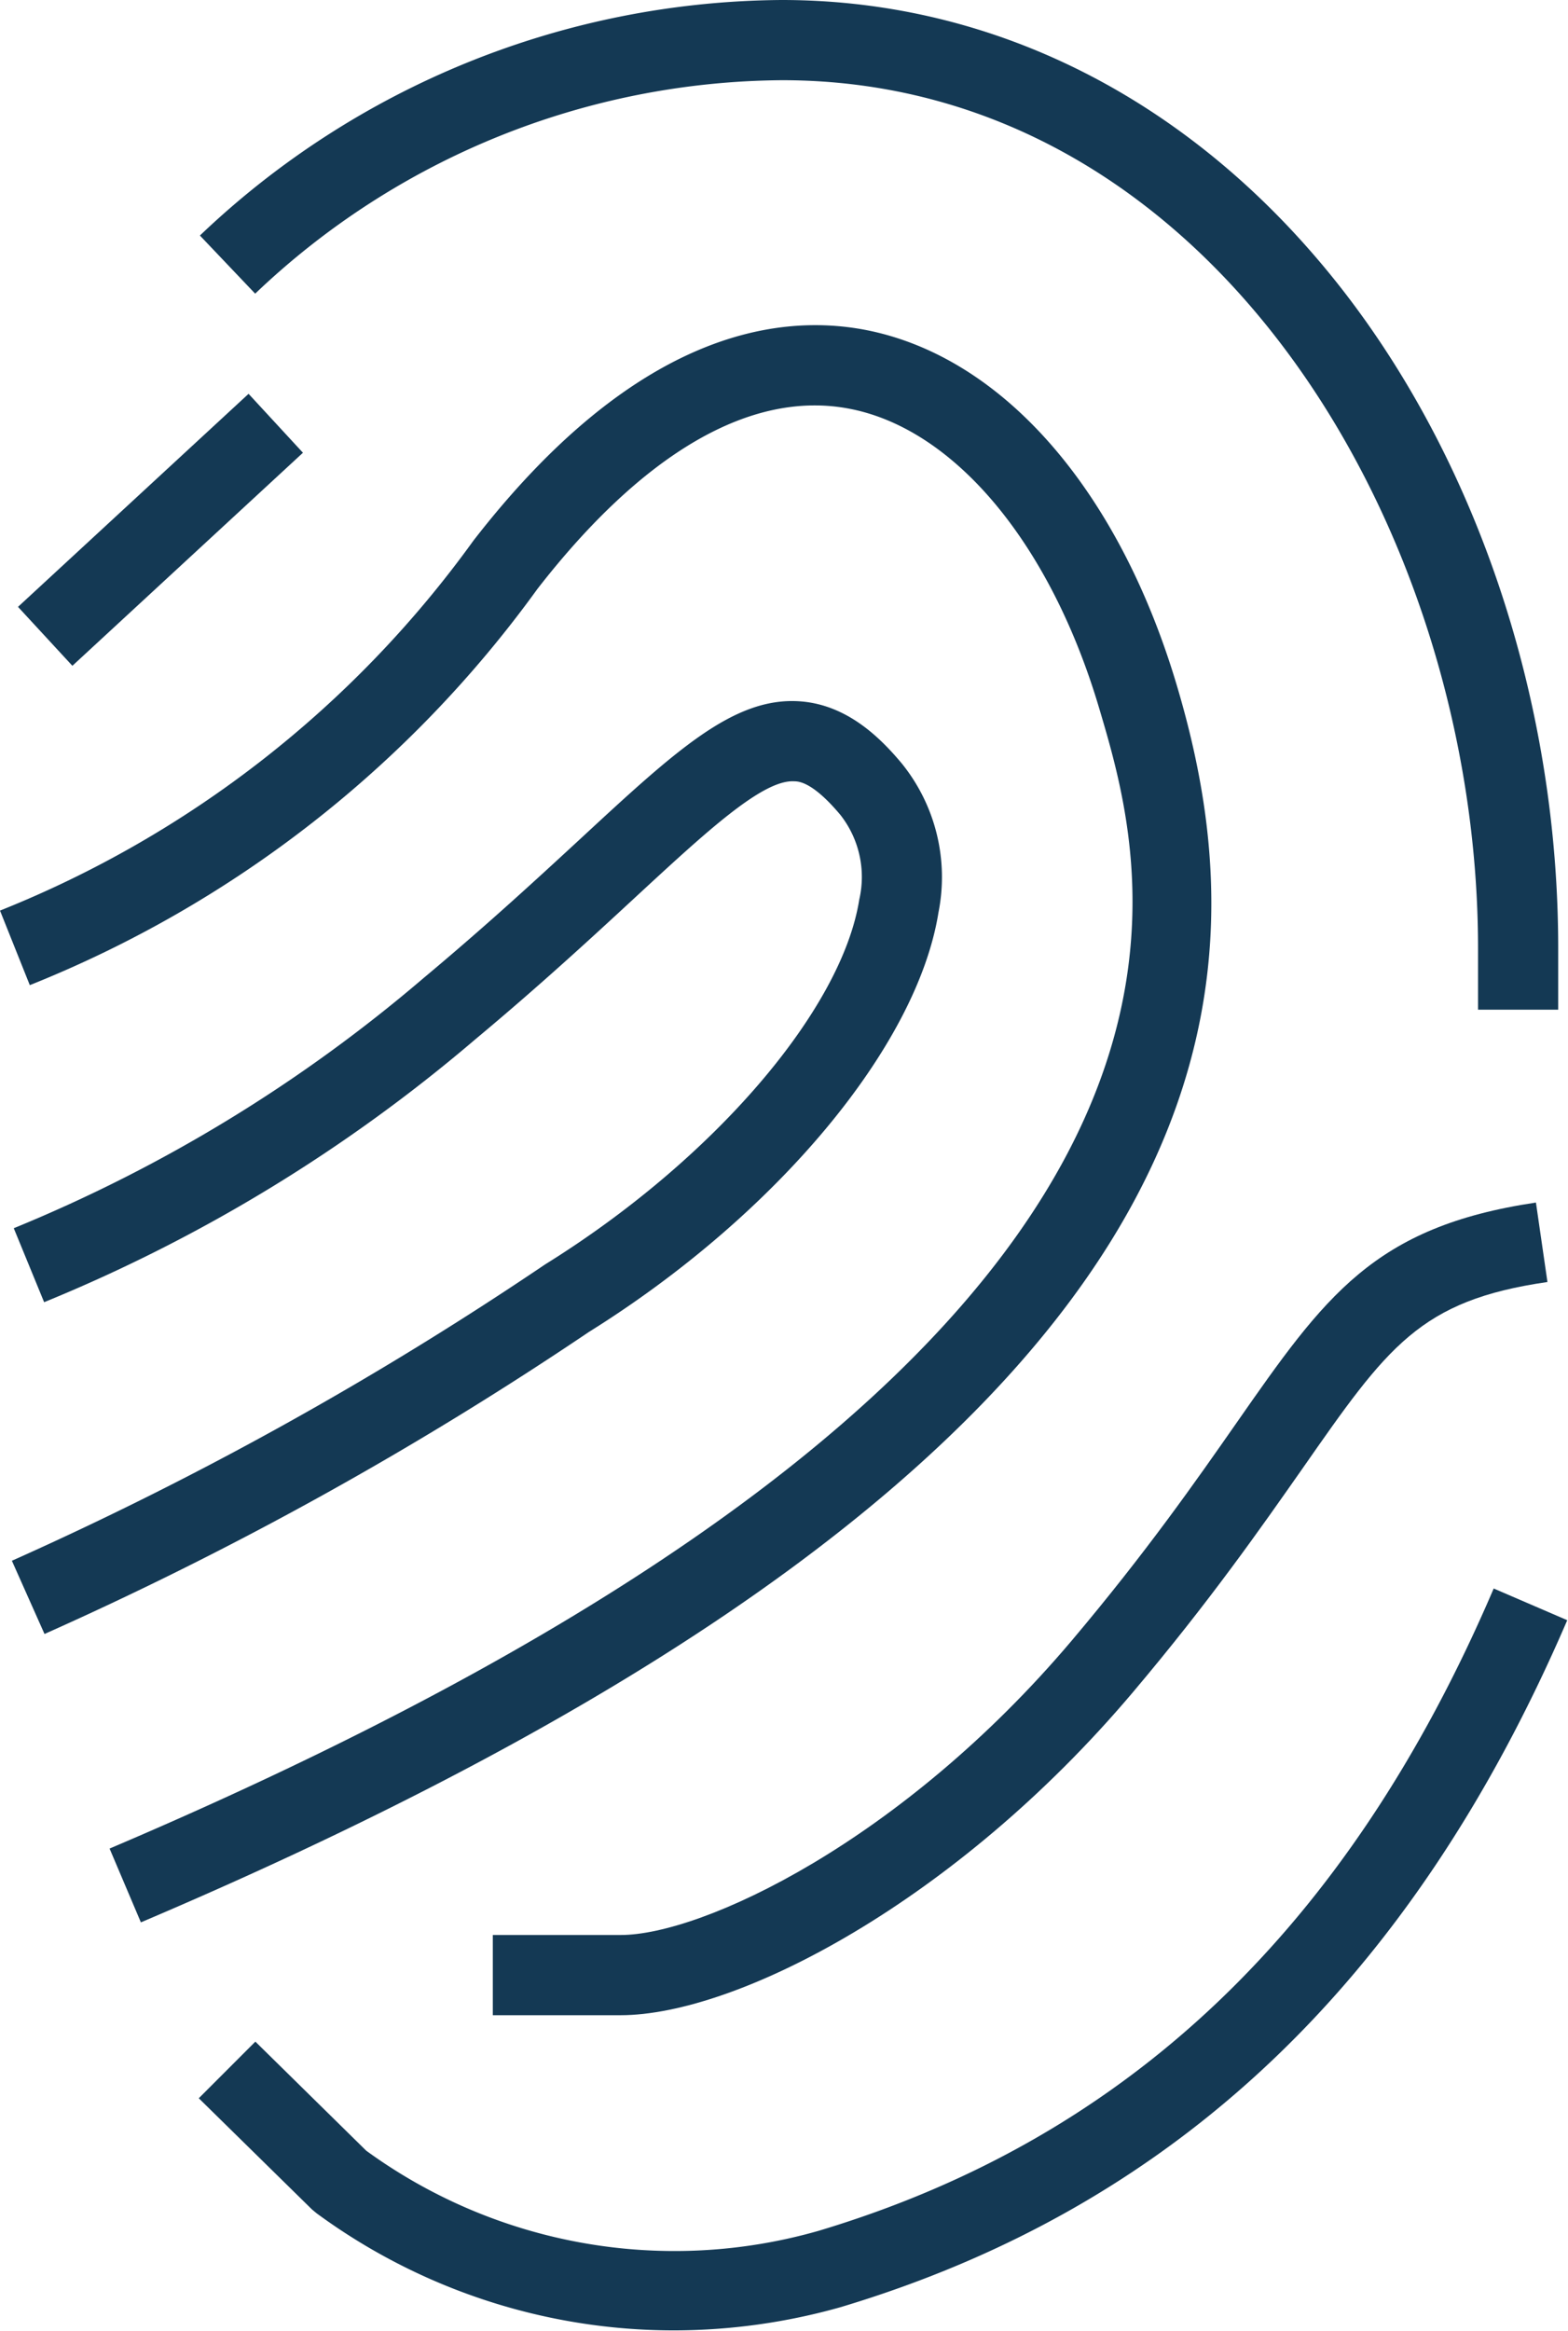
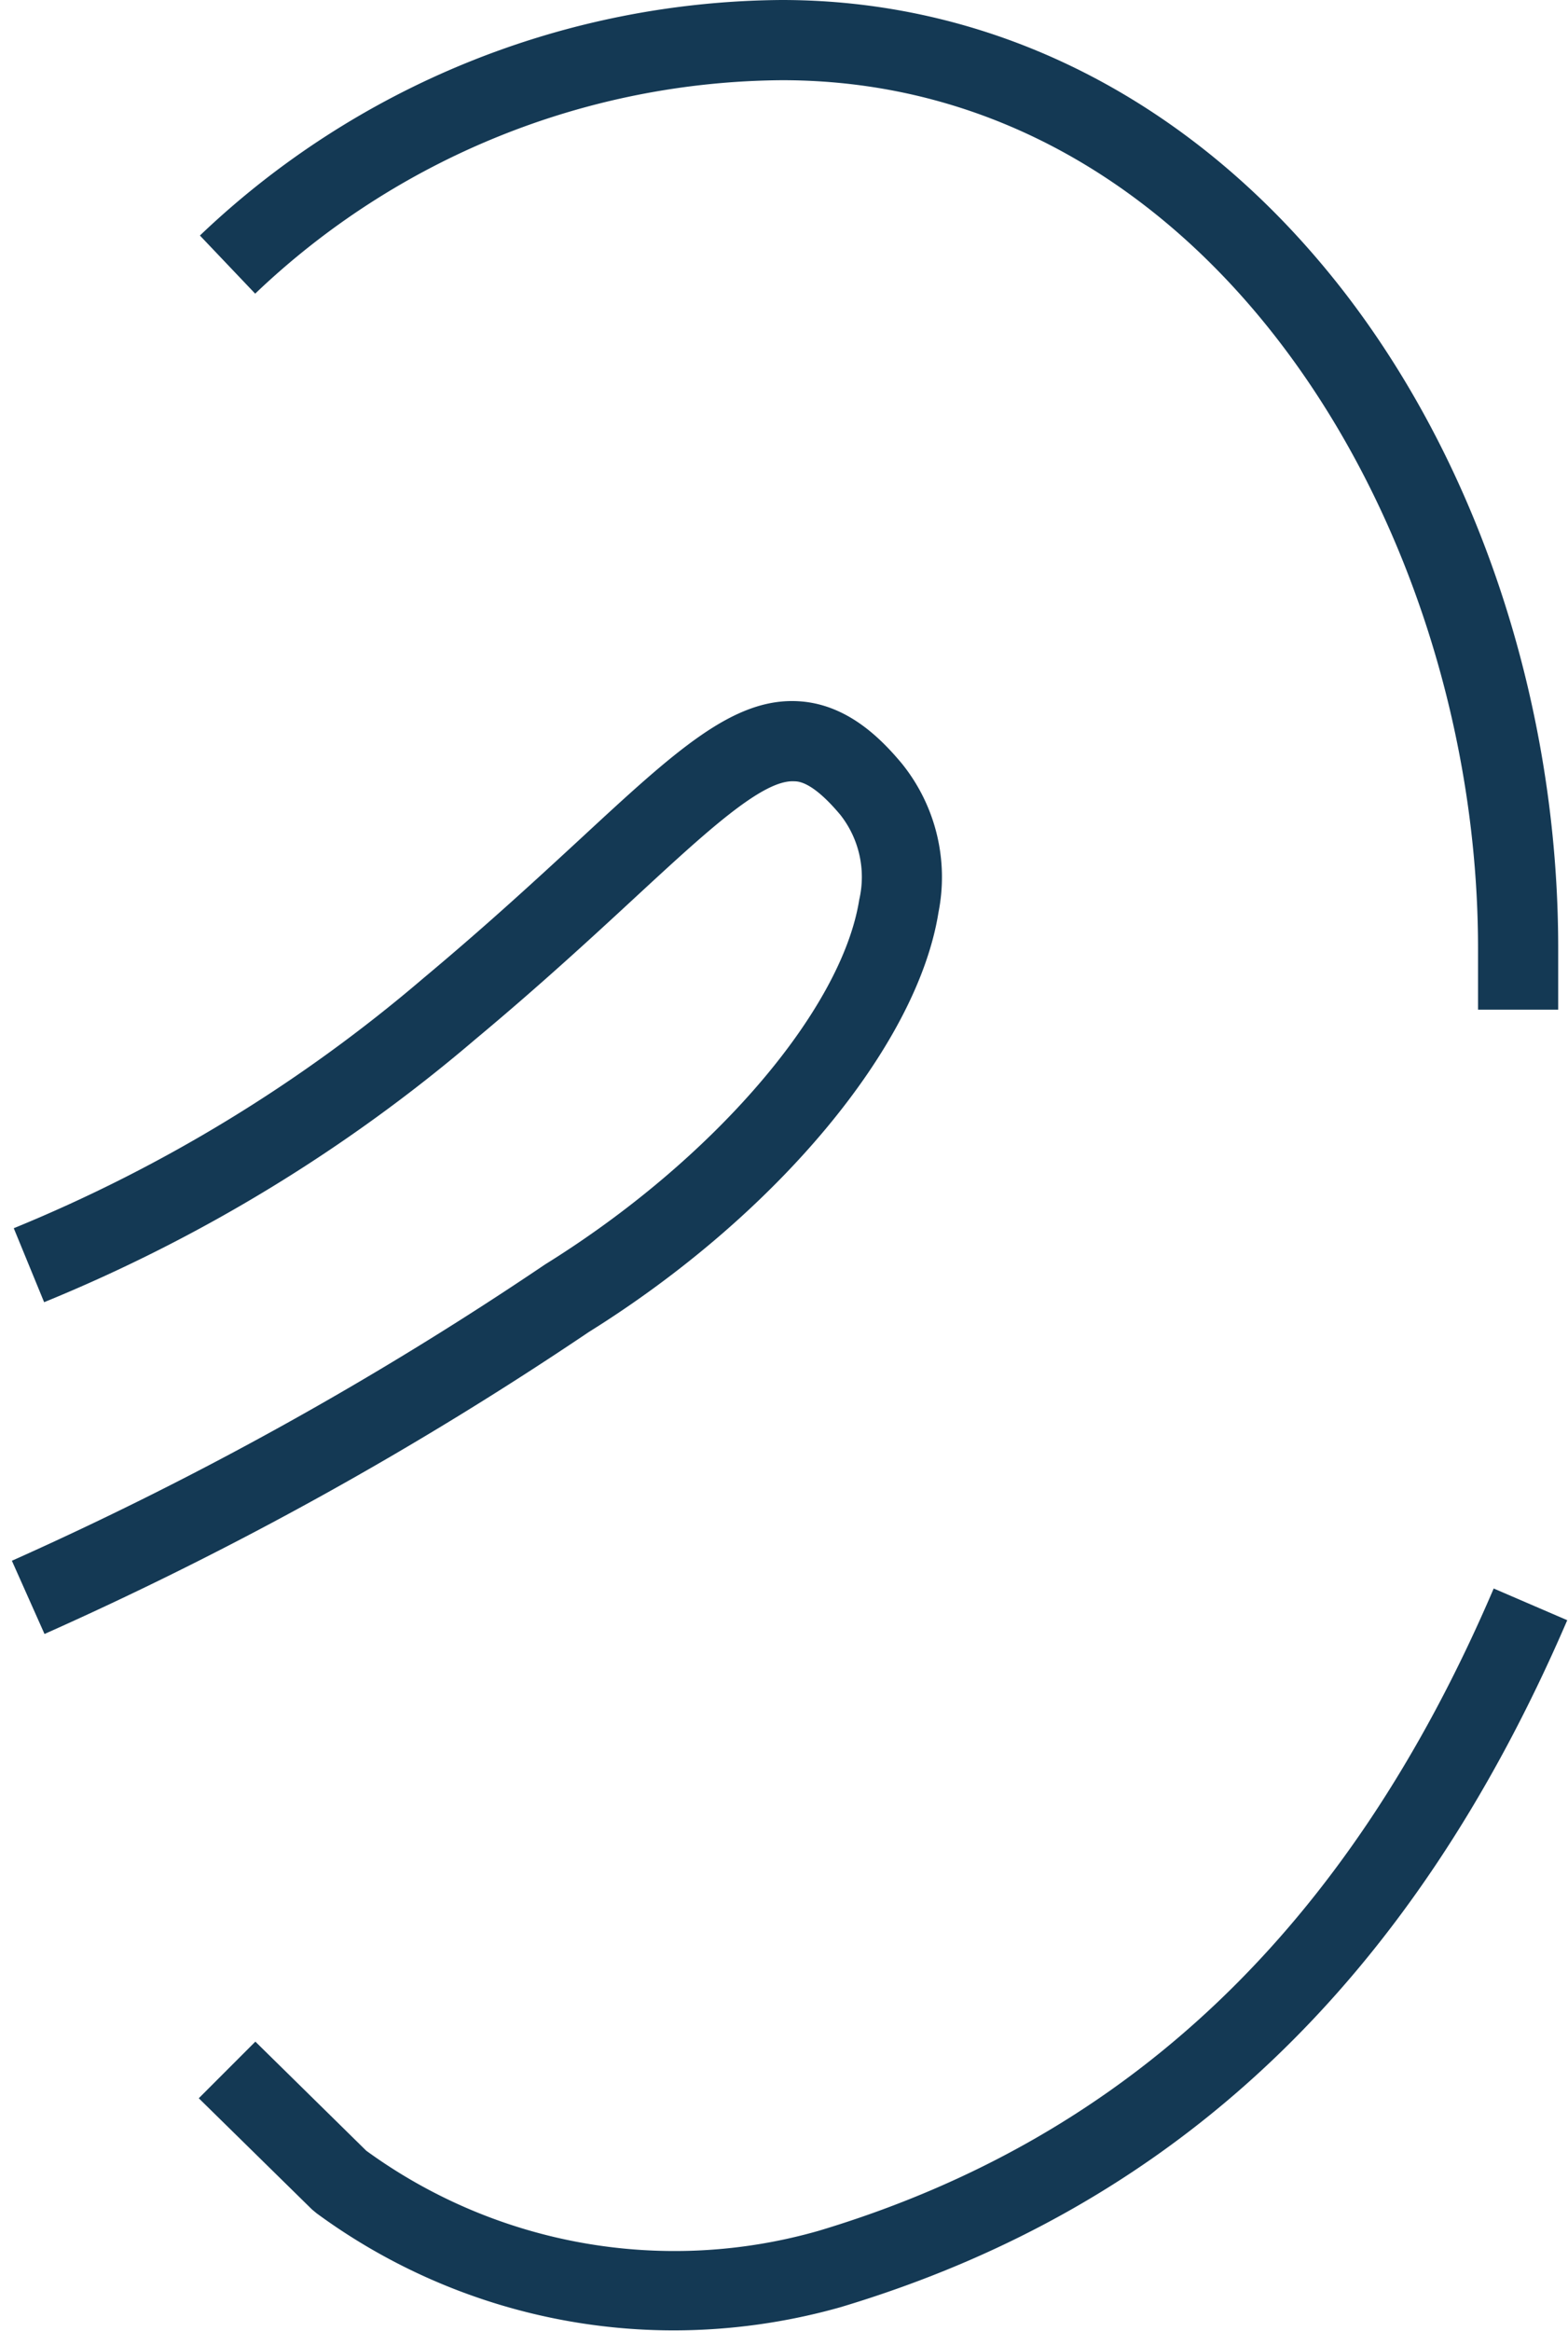
<svg xmlns="http://www.w3.org/2000/svg" viewBox="0 0 83.14 123.52">
  <defs>
    <style>.cls-1{fill:#143954;}</style>
  </defs>
  <title>Interface-branding</title>
  <g id="Capa_2" data-name="Capa 2">
    <g id="Capa_1-2" data-name="Capa 1">
      <path class="cls-1" d="M41.47,4.25c22.79,0,36.9,23.86,36.9,46v3.25h4.25V50.22c0-12.71-4.11-25.34-11.28-34.66C63.61,5.53,53,0,41.45,0A45.13,45.13,0,0,0,10.6,12.48l2.93,3.08A40.88,40.88,0,0,1,41.47,4.25Z" />
      <path class="cls-1" d="M43.42,118.2a27.79,27.79,0,0,1-24-4.24l-5.88-5.78-3,3,6,5.89.24.2a32,32,0,0,0,18.93,6.21,32.57,32.57,0,0,0,8.86-1.23c17.66-5.29,30.26-17.2,38.53-36.4l-3.9-1.68C71.49,102.18,59.76,113.3,43.42,118.2Z" />
-       <path class="cls-1" d="M65.56,75.4c-2.13,3.05-4.78,6.85-8.75,11.55-9,10.63-19.57,15.58-23.9,15.58H26.13v4.25H32.9c6.16,0,17.77-6,27.15-17.09,4.1-4.85,6.81-8.74,9-11.86,4.53-6.49,6.22-8.92,13-9.9l-.61-4.21C72.83,65,70.25,68.68,65.56,75.4Z" />
-       <rect class="cls-1" x="0.19" y="25.95" width="16.64" height="4.25" transform="translate(-16.79 13.22) rotate(-42.72)" />
-       <path class="cls-1" d="M62.42,36.39c-3.1-10.47-9.3-17.54-16.59-18.92-4.81-.9-12.29.29-20.73,11.18A57,57,0,0,1,0,48.25l1.58,3.95a61.23,61.23,0,0,0,26.92-21C34.1,24,39.81,20.67,45,21.65c5.61,1.05,10.71,7.16,13.3,15.94,2.74,9.24,10,33.79-52.49,60.36l1.66,3.91C66.67,76.72,67.18,52.45,62.42,36.39Z" />
      <path class="cls-1" d="M49.76,48.35a9.58,9.58,0,0,0-1.94-7.89c-1.12-1.34-2.89-3.13-5.43-3.3-3.49-.23-6.55,2.6-11.62,7.29-2.34,2.16-5,4.61-8.33,7.39A80.11,80.11,0,0,1,.73,65.08L2.34,69A84.34,84.34,0,0,0,25.18,55.09c3.41-2.84,6.22-5.43,8.48-7.52,3.8-3.51,6.79-6.28,8.46-6.17.25,0,1,.06,2.44,1.78a5.32,5.32,0,0,1,1,4.49C44.63,53.53,37.81,61.47,28.9,67A185.81,185.81,0,0,1,.63,82.7l1.73,3.88a189.72,189.72,0,0,0,28.86-16C41.18,64.37,48.63,55.43,49.76,48.35Z" />
    </g>
  </g>
</svg>